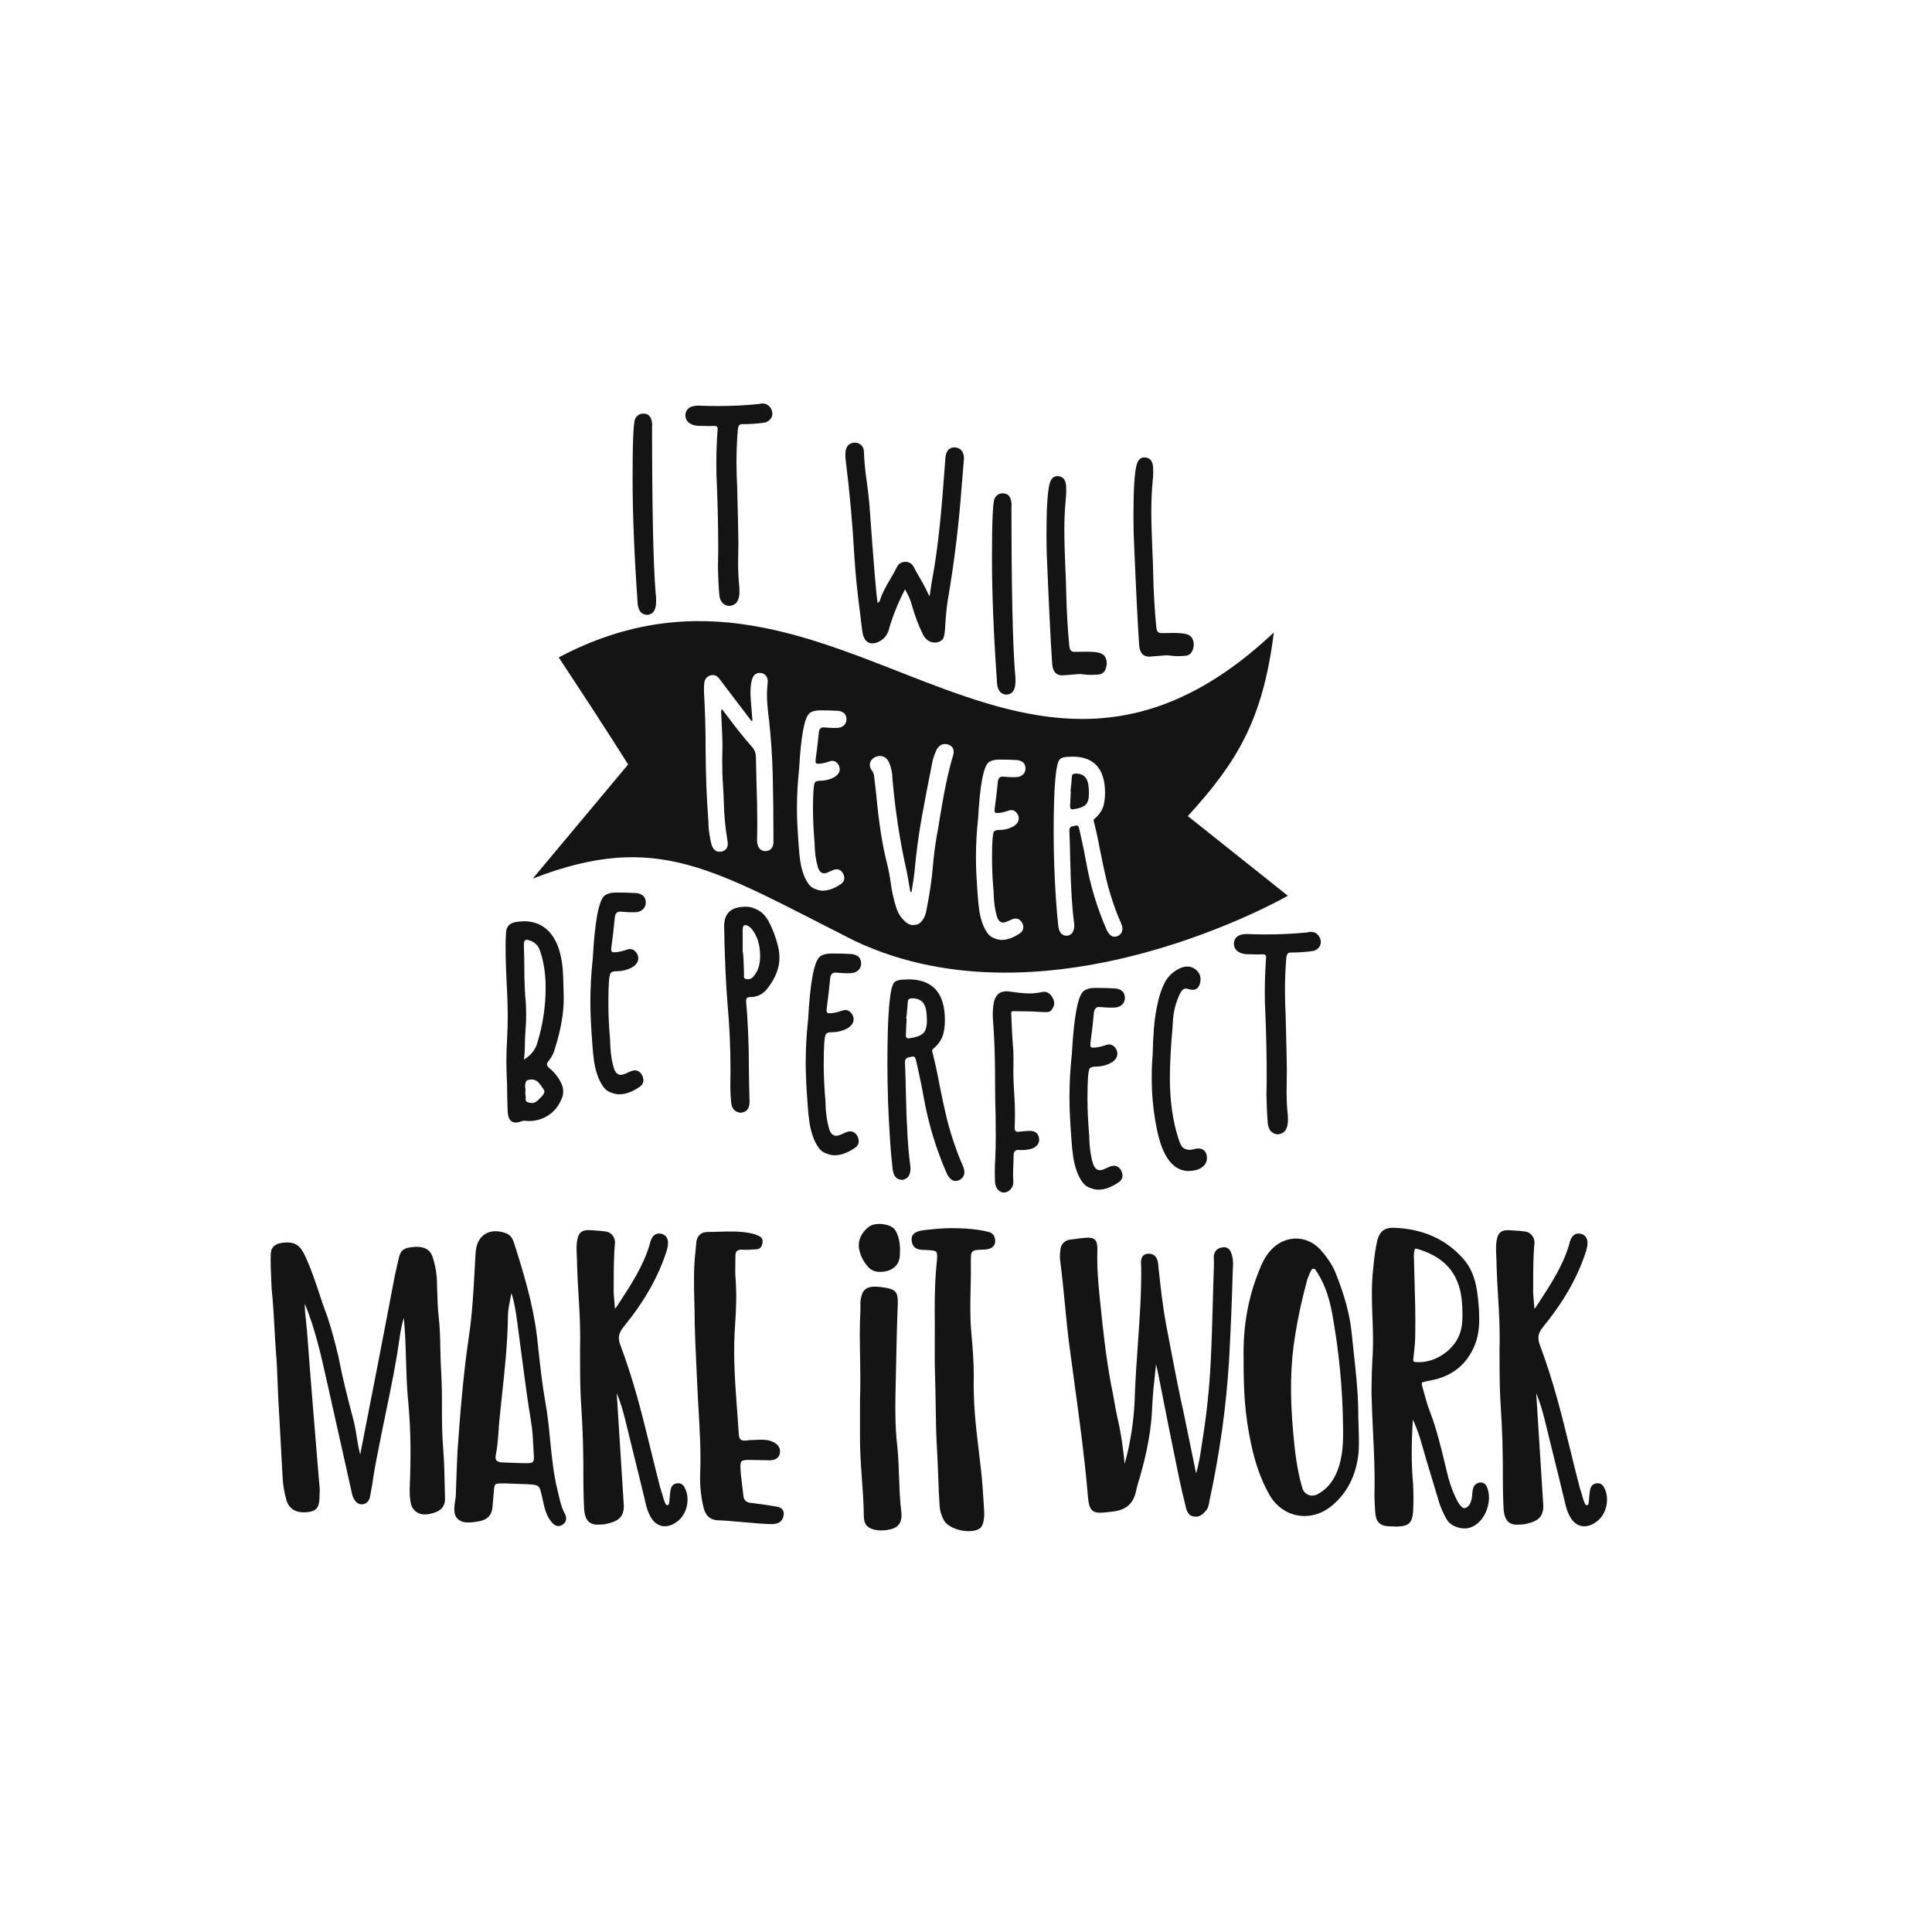
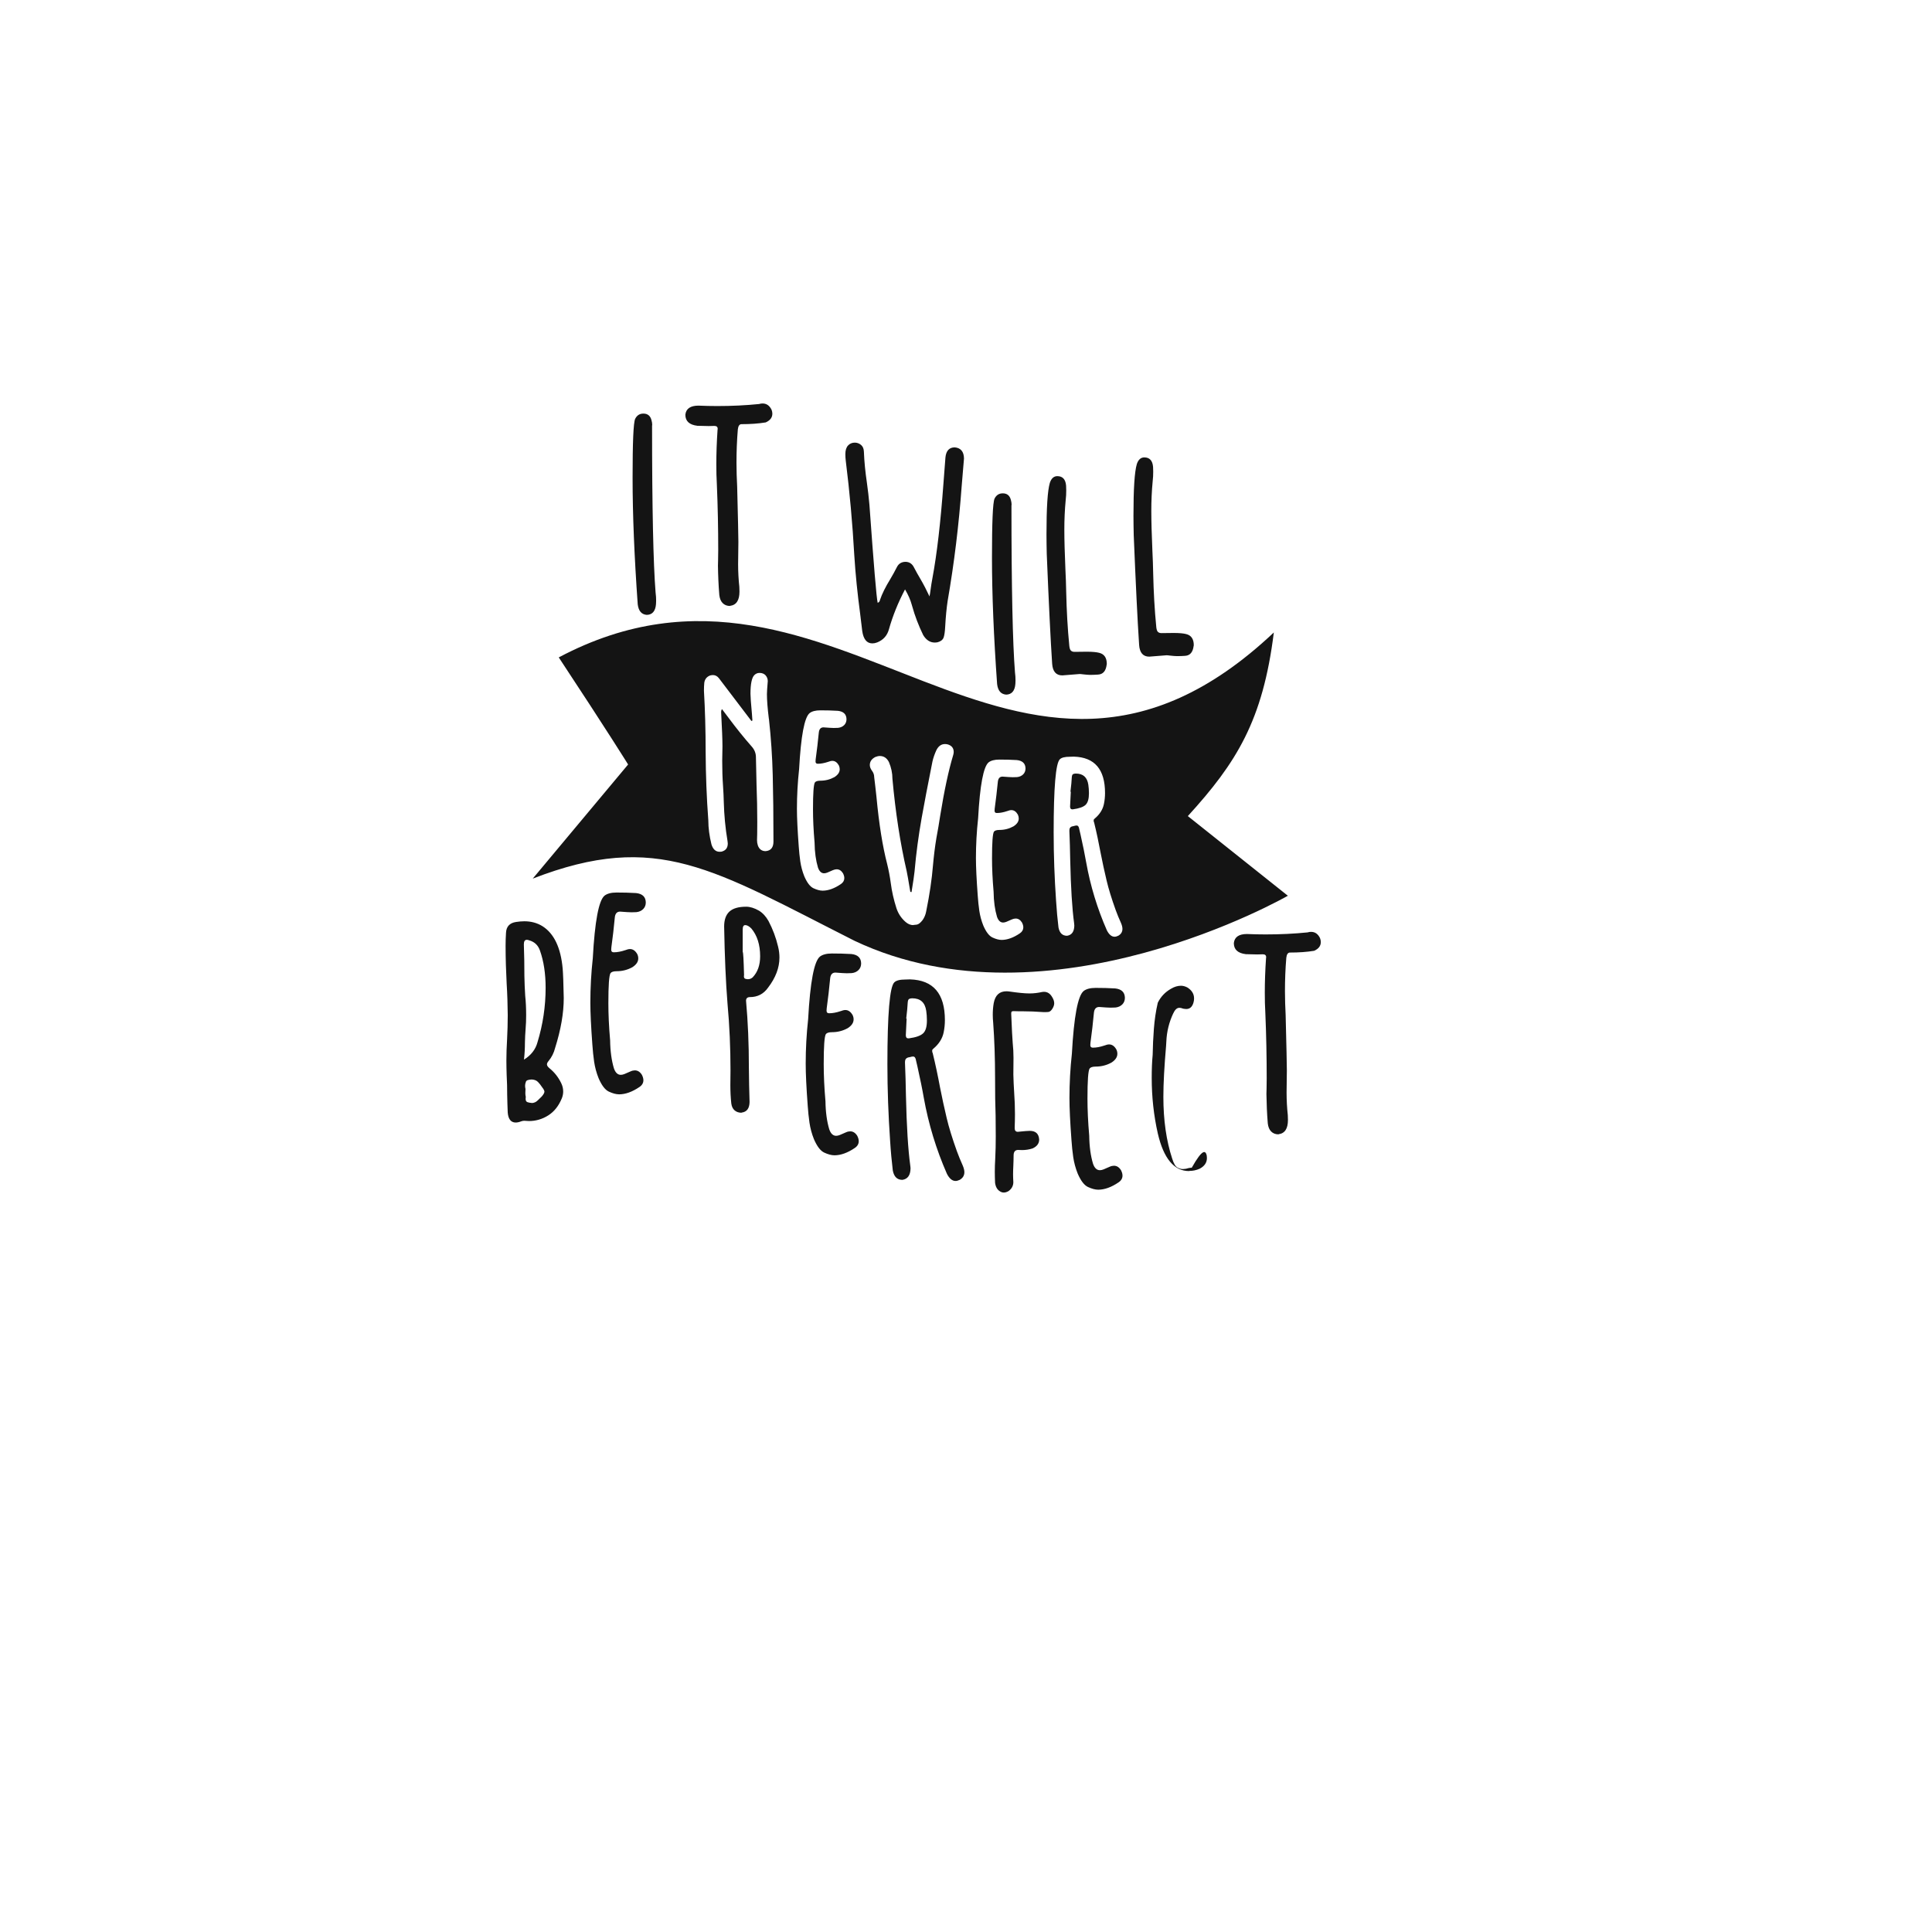
<svg xmlns="http://www.w3.org/2000/svg" version="1.1" id="Calque_1" x="0px" y="0px" viewBox="0 0 1080 1080" style="enable-background:new 0 0 1080 1080;" xml:space="preserve">
  <style type="text/css">
	.st0{fill:#141414;}
</style>
-   <path class="st0" d="M248.6,830.74c0.05,2.69,0.1,5.17,0.17,7.21c0,6.1-5.09,7.46-7.54,8.11c-0.75,0.19-2.12,0.53-3.7,0.53  c-2.28,0-5-0.72-6.89-3.67c-1.98-3.22-1.69-10.07-1.43-16.1l0.05-1.08c0.5-18.37,0.16-29.56-1.4-46.04  c-0.51-6.58-0.72-13.35-0.91-19.88c-0.24-8.12-0.47-15.82-1.24-23.2c-1.09,3.89-1.68,7-2.28,10.79c-1.8,13.48-4.61,27.1-7.34,40.26  c-0.85,4.11-1.7,8.22-2.53,12.34c-0.5,2.57-0.99,5-1.46,7.34c-1.31,6.52-2.43,12.15-3.46,18.65c-0.18,2.02-0.95,6.1-1.51,9.08  c-0.14,0.76-0.27,1.44-0.37,1.98c-0.65,2.31-2.04,3.58-4.16,3.88l-0.18,0.01c-2.68,0-3.94-1.83-4.66-3.24  c-0.59-0.93-0.85-2.05-1.09-3.21c-2.1-9.22-4.15-18.47-6.2-27.72c-2.06-9.28-4.11-18.57-6.23-27.85c-0.59-2.57-1.17-5.15-1.74-7.73  c-3.13-13.98-6.36-28.43-12.12-42.45c-0.03,3.59,0.35,6.96,0.72,10.23c0.17,1.52,0.34,3.05,0.48,4.59  c1.95,26.27,4.15,52.85,6.28,78.56l0.53,6.38c0.26,2.3,0.47,4.58,0.24,6.75c0,6.04-0.59,8.99-5.78,9.9  c-6.64,1.07-11.16-1.26-12.74-6.54c-1.26-4.78-1.94-8.16-2.17-13.46c-0.53-10.25-1.06-19.71-1.59-29.18l-0.52-9.28  c-0.3-4.6-0.47-9.22-0.64-13.69c-0.23-5.97-0.46-12.14-1-18.17c-0.36-4.95-0.58-9.1-0.8-13.11c-0.35-6.52-0.68-12.68-1.55-21.37  c-0.05-1.19-0.1-2.38-0.16-3.62c-0.24-5.4-0.51-11.52-0.32-15.58c0-3.68,2.06-5.79,6.29-6.4c7.75-1.07,10.48,1.82,13.35,8.27  c2.94,6.44,5.16,13.12,7.31,19.59c1.46,4.4,2.97,8.94,4.68,13.31c2.47,7.39,4.41,15.04,6.15,22.22c2.37,12.32,4.99,22.54,8.44,35.63  c0.84,3.16,1.36,6.44,1.87,9.61c0.51,3.22,1.04,6.52,1.91,9.71c6.4-32.69,12.99-66.35,19.24-99.46c0.36-1.58,0.72-3.16,1.07-4.75  c0.35-1.58,0.7-3.16,1.05-4.69c1.04-5.18,2.65-6.58,8.19-7.11c3.89-0.34,9.25-0.1,11,5.86c1.59,4.76,2.4,10.03,2.4,15.62  c0.06,1.42,0.1,2.89,0.15,4.37c0.13,4.29,0.26,8.74,0.78,13.07c0.69,6.1,0.82,12.35,0.94,18.41c0.09,4.3,0.18,8.74,0.47,13.1  c0.43,7.44,0.42,13.52,0.41,19.4c-0.01,7.11-0.01,14.47,0.76,24.22C248.32,816.93,248.47,824.27,248.6,830.74z M315.69,846.04  c1.39,2.43,0.92,4.98-1.15,6.2c-0.89,0.61-1.7,0.85-2.43,0.85c-1.93,0-3.3-1.66-4.08-2.6l-0.13-0.16  c-2.64-3.45-3.48-7.31-4.31-11.05c-0.21-0.94-0.41-1.89-0.65-2.84c-1.43-6.33-1.43-6.33-8.15-6.75c-2.13-0.12-4.22-0.18-6.32-0.23  c-2.09-0.06-4.25-0.12-6.39-0.24c-2.7,0-4.56,0.04-5.17,0.6c-0.59,0.54-0.76,2.25-0.95,4.99c-0.12,1.41-0.23,2.74-0.35,4.08  c-0.12,1.36-0.24,2.73-0.36,4.15c-0.33,3.01-2.06,6.73-8.42,7.53c-3.83,0.61-9.68,1.53-12.11-3.03c-1.24-2.48-0.72-5.89-0.26-8.89  c0.15-0.96,0.29-1.87,0.34-2.62l0.03-0.89c0.23-7.02,0.46-14.28,0.91-23.93c1.34-18.48,3-41.44,6.35-63.94  c1.88-12.4,2.56-25.09,3.23-37.37c0.17-3.06,0.33-6.13,0.52-9.2c0.25-4.98,2.05-8.72,5.21-10.78c3.13-2.05,7.41-2.21,12.05-0.45  c2.68,1.19,3.56,3.28,4.3,5.5c5.27,16.5,10.59,34.08,12.73,51.87c0.26,2.28,0.51,4.53,0.75,6.78c1.13,10.31,2.21,20.04,3.93,29.98  c1.34,7.21,2.06,14.57,2.75,21.68c0.89,9.08,1.81,18.47,4.03,27.5c0.25,1,0.48,2,0.71,2.99  C313.14,839.42,313.94,842.88,315.69,846.04z M298.46,814.39c-0.14-1.91-0.23-3.83-0.33-5.76c-0.23-4.65-0.47-9.45-1.29-14.04  c-2.09-12.67-3.76-25.57-5.39-38.04c-0.77-5.93-1.54-11.88-2.37-17.85c-0.62-4.93-1.48-10.62-3.2-15.86  c-0.21,1.24-0.46,2.51-0.71,3.75c-0.63,3.15-1.23,6.13-1.23,9.12c-0.17,14.85-1.76,29.65-3.29,43.97  c-0.56,5.23-1.14,10.64-1.64,15.98c-0.09,1.13-0.17,2.26-0.25,3.4c-0.35,5-0.68,9.73-1.65,14.57c-0.17,1.23-0.06,2.13,0.36,2.69  c0.44,0.59,1.34,0.96,2.75,1.15l0.56,0.02c4.94,0.22,9.6,0.44,14.28,0.44c1.42,0,2.35-0.25,2.82-0.76  C298.37,816.66,298.55,815.76,298.46,814.39z M378.72,829.18c-1.95,0.05-3.43,1.39-3.75,3.34c-0.35,1.39-0.45,2.73-0.56,4.14  c-0.05,0.61-0.1,1.24-0.17,1.85c-0.04,0.28-0.07,0.57-0.1,0.86c-0.16,1.75-0.34,1.93-1.08,2.01c-0.64,0.07-0.89-0.16-1.49-1.83  c-0.14-0.38-0.27-0.75-0.43-1.08c-0.34-1.28-1.89-6.37-2.08-6.91c-1.9-7.28-3.63-14.35-5.3-21.19c-4.79-19.54-9.31-37.99-16.8-58.03  c-1.71-4.28-1.28-7.07,1.68-10.65c11.6-14.23,19.42-28.03,23.93-42.2c0.6-1.93,2.41-7.82-2.22-9.6c-1.49-0.52-2.82-0.48-3.94,0.12  c-2.13,1.15-2.82,3.88-3.38,6.14c-3.52,11.65-10.31,22.05-16.88,32.11l-1.05,1.61c-0.36,0.6-0.89,1.28-1.34,1.74  c-0.08-1.31-0.2-2.65-0.32-4c-0.26-2.83-0.52-5.75-0.37-8.56c0-8,0-17.06,0.7-24.03c0.3-3.04-1.85-5.99-4.89-6.59  c-2.85-0.38-4.23-0.46-6.52-0.59l-1.98-0.12c-6.11-0.56-7.49,2.18-8,7.81c-0.14,2.7-0.03,4.93,0.08,7.29  c0.08,1.57,0.15,3.19,0.15,5.01c0.17,5.89,0.5,11.29,0.82,16.51c0.58,9.44,1.12,18.35,0.82,30.14c0,9.11,0,20.45,0.47,28  c1.21,19.81,1.41,26.51,1.41,47.78c0,3.02,0.23,11.01,0.48,14.23c0.73,6.08,3.45,8.31,9.28,7.72c2.56,0,4.81-0.75,7.03-1.49  c4.21-1.58,6.05-4.6,5.77-9.52l-3.94-62.46c2.16,5.14,3.55,10.15,4.65,14.52c1.61,6.64,3.26,13.33,4.92,20.04  c2.18,8.8,4.43,17.9,6.56,26.83c0.51,2.56,1.27,4.75,2.46,7.13c1.97,3.94,4.61,5.28,6.48,5.72c0.6,0.14,1.21,0.2,1.84,0.2  c2.19,0,4.48-0.83,6.46-2.35c5.72-3.64,7.99-12.86,4.71-19.03C382.05,829.94,380.49,828.94,378.72,829.18z M433.69,842.1  c-4.4-0.7-8.94-1.41-13.25-1.89c-3.16-0.21-4.53-1.34-4.88-3.97c-0.19-2.09-0.46-4.2-0.72-6.24c-0.38-3.02-0.78-6.14-0.92-9.19  c-0.1-2.13,0.09-3.33,0.62-3.88c0.55-0.58,1.84-0.84,4.17-0.84c1.86,0,3.75,0.06,5.59,0.12c1.86,0.06,3.77,0.12,5.67,0.12  c3.45,0,5.46-1.3,5.98-3.89c0.53-2.94-1-5.28-4.28-6.59c-2.37-1.05-4.68-1.04-7.23-1.04c-0.89,0.09-1.82,0.11-2.8,0.13  c-1.48,0.03-3.02,0.06-4.51,0.34c-1.59,0.09-2.59-0.1-3.16-0.61c-0.58-0.51-0.9-1.52-0.99-3.09c-0.28-4.42-0.6-8.84-0.93-13.26  c-1.05-14.07-2.13-28.63-1.41-42.89c0.1-1.86,0.21-3.59,0.31-5.23c0.56-9.17,0.96-15.79,0.15-26.9c-0.15-1.34-0.09-4.44-0.04-7.17  c0.03-1.41,0.05-2.79,0.05-3.95c0-2.67,0.95-3.62,3.51-3.62c2.82,0.24,5.38,0.02,8.11-0.21l0.22-0.02c1.54,0,2.77-1.12,3.15-2.85  c0.64-2.03-0.14-3.88-1.86-4.56c-1.52-0.76-3.07-1.27-4.54-1.52c-5.99-1.23-11.91-1.05-17.64-0.86c-2.07,0.07-4.21,0.13-6.32,0.13  c-3.64,0-5.87,1.84-6.46,5.37c-0.12,0.93-0.18,1.81-0.23,2.65c-0.06,0.87-0.12,1.68-0.23,2.51c-1.17,9.54-0.92,19.18-0.68,28.52  c0.1,3.86,0.2,7.85,0.2,11.79c0.16,7.63,0.52,15.29,0.88,22.7c0.18,3.85,0.37,7.7,0.53,11.59c0.2,4.72,0.48,9.54,0.75,14.2  c0.69,11.84,1.4,24.08,0.89,36.13c-0.23,6.02,0.43,12.48,1.91,18.65c1.09,4.65,4.05,7.11,8.55,7.11c2.18,0,7.62,0.47,13.37,0.98  c6.37,0.56,12.95,1.13,15.95,1.13c4.36,0,6.56-1.72,6.93-5.4C438.24,845.13,437.87,842.62,433.69,842.1z M492.07,711.01  c2.05,0,4.07-0.48,5.58-1.11c3.75-1.87,5.42-4.69,5.41-9.07c0.49-8.34-2-12.43-3.15-13.86c-2.47-2.74-10.22-3.94-13.94-1.36  c-4.86,3.51-6.93,8.82-5.44,13.79c0.71,3.07,2.34,6.1,4.73,8.76C486.94,710.27,489.52,711.01,492.07,711.01z M502.58,825.69  c-0.19-5.48-0.38-11.15-0.94-16.7c-1.49-12.5-1.19-25.35-0.89-37.79c0.07-3.15,0.15-6.29,0.2-9.42c0.21-10.32,0.46-22.01,0.94-33.58  c0-5.8-1.19-7.28-6.72-8.33c-7.73-1.33-12.45-0.93-13.69,4.97c-0.25,1-0.51,2.03-0.51,3.36l0,4.38c-0.5,8.68-0.34,17.57-0.18,26.16  c0.14,7.73,0.28,15.73-0.05,23.65v19.22c-0.13,8.39,0.47,16.74,1.06,24.83c0.47,6.46,0.95,13.14,1.05,19.77c0,2.23,0,5.3,2.15,7.14  c2.02,1.55,4.84,2.17,7.67,2.17c2.27,0,4.56-0.4,6.45-1.03l0.02-0.01c5.66-2,4.9-7.71,4.62-9.84  C503.02,838.34,502.8,831.91,502.58,825.69z M552.79,688.7c-3.23-0.92-8.84-1.67-12.72-1.92c-8.16-0.45-13.31-0.29-22.01,0.71  c-4.62,0.4-8.84,1.39-8.46,5.89c0.51,5.14,4.5,5.26,7.14,5.34c0.45,0.01,0.9,0.03,1.39,0.06c2.68,0.09,4.6,0.31,5.25,1.04  c0.65,0.74,0.59,2.65,0.3,5.49c-0.82,7.76-1.18,16.05-1.18,26.91c0.1,5.09,0.07,10.26,0.04,15.73c-0.04,7.2-0.08,14.64,0.19,22.06  c0.17,5.68,0.25,10.9,0.32,15.94c0.13,8.79,0.25,17.09,0.85,26.08c0.29,5.9,0.46,10.51,0.61,14.57c0.21,5.82,0.38,10.42,0.8,15.98  c0.22,2.45,1.04,4.92,2.54,7.62c1.84,2.92,6.22,4.67,9.7,5.35c1.38,0.27,2.72,0.4,3.97,0.4c2.57,0,4.78-0.55,6.23-1.6  c2.22-1.48,2.46-6.51,2.46-8.69c-0.1-1.5-0.2-3.11-0.3-4.8c-0.39-6.34-0.84-13.54-1.58-19.66c-0.38-3.34-0.76-6.54-1.13-9.67  c-1.74-14.56-3.23-27.12-2.85-42.5c0-8.49-0.75-17.01-1.41-24.52c-0.73-8.14-0.54-16.45-0.36-24.49c0.11-4.86,0.22-9.88,0.13-14.81  c0-5.97,0-6.46,6.67-6.66c6.27,0,6.94-3.21,6.94-4.6C556.32,690.34,554.38,689.1,552.79,688.7z M683.17,697.34  c-2.68,0.33-4.38,2.13-4.66,4.92l-0.01,0.1l0,0.1c0.18,3.68,0.09,5.96-0.07,10.11c-0.05,1.31-0.11,2.8-0.16,4.57  c-0.14,4.44-0.26,8.74-0.37,12.95c-0.28,10.07-0.54,19.59-1.03,29.49c-0.7,15.59-2.35,31.4-4.91,47.02l-0.08,0.53  c-0.8,5.42-1.63,11-3.21,16.41c-0.09-0.29-0.17-0.57-0.23-0.82c-1.17-5.75-2.35-11.44-3.52-17.13c-1.17-5.69-2.35-11.38-3.52-17.15  l-1.4-6.32c-2.83-13.69-5.44-27.47-7.97-40.8c-2.1-10.99-3.29-22.16-4.44-32.94l-0.01-0.18c-0.17-2.05-0.4-4.85-2.25-6.37  c-1-0.82-2.31-1.15-3.92-0.97c-3.91,0.56-3.67,4.21-3.53,6.39c0.03,0.44,0.06,0.86,0.06,1.26c0.14,14.45-0.89,29.09-1.89,43.25  c-0.62,8.78-1.26,17.86-1.62,26.85c-0.24,9.99-1.23,19.2-3.03,28.18c-0.7,3.83-1.67,7.73-2.7,11.57  c-0.84-8.39-1.99-17.25-4.12-26.17c-0.7-3.02-1.23-6.1-1.74-9.08c-0.52-3.02-1.06-6.14-1.76-9.16c-3.06-16.96-4.22-28.15-6.32-48.46  c-0.97-9.69-1.4-15.29-1.4-22.83l0.02-0.67c0.12-5.05,0.18-7.58-1.41-9.04c-1.62-1.48-4.12-1.19-9.6-0.55l-0.77,0.12  c-1.09,0.19-2.03,0.35-2.92,0.35l-0.19,0.01c-3.72,0.53-5.78,2.96-5.82,6.84c-0.24,1.73-0.23,3.71,0.01,5.43  c1.05,7.84,1.83,15.87,2.58,23.65c0.75,7.8,1.53,15.86,2.58,23.74c0.97,7.5,1.99,14.98,3.02,22.45c2.64,19.31,5.37,39.28,7.07,59.13  c0.47,5.68,0.81,8.72,2.8,10.34c2.02,1.64,5.04,1.27,11.05,0.54l0.52-0.06c6.71-0.81,10.64-3.94,12.39-9.93  c0.42-1.88,1.35-5.68,2.09-7.89c4.5-15.1,6.9-28.56,7.33-41.14c0.31-6.78,0.92-12.36,1.58-18.26c0.18-1.65,0.37-3.34,0.55-5.07  c0.38,1.55,0.74,3.2,0.99,4.31l1.85,9.3c2.92,14.84,5.94,30.19,9.09,45.35c1.48,7.42,3.21,14.75,4.71,20.94  c0.39,1.58,1.21,4.87,4.56,5.2c0.36,0.07,0.7,0.1,1.03,0.1c2.76,0,4.59-2.13,5.86-3.62c1.11-1.39,1.4-3.18,1.64-4.63l0.02-0.14  c5.82-26.92,9.44-52.69,11.05-78.8c0.94-17.06,1.65-34.35,2.11-51.37c0.2-2.18,0.33-5.41-0.76-8.44  C687.63,698.08,685.65,696.78,683.17,697.34z M759.44,796.72c0.16,4.92,0.34,10.01,0.04,15.08c-1.31,13.14-6.61,23.38-15.75,30.52  c-4.34,3.38-9.36,5.14-14.44,5.15c-1.35,0-2.71-0.13-4.06-0.38c-6.35-1.19-11.8-5.09-15.34-10.99c-5.44-9.42-9.15-20.44-11.66-34.7  c-3.07-16.53-3.07-31.14-3.07-45.27c0-16.27,2.79-31.17,8.54-45.53c1.58-4.07,3.5-8.33,6.83-11.91c3.84-4.09,8.8-6.34,13.95-6.34  c5.03,0,9.84,2.17,13.53,6.1c2.82,3.2,6.79,8.1,8.96,14.06c4.76,12.05,7.47,22.15,8.52,31.74c0.39,4,0.83,7.97,1.26,11.93  c1.14,10.34,2.33,21.04,2.5,31.83C759.24,790.89,759.34,793.86,759.44,796.72z M722.88,800.58c0.89,10.05,2.03,20.73,5.11,31.18  c0.55,1.84,1.76,3.22,3.39,3.88c1.65,0.67,3.57,0.51,5.27-0.43c4.7-2.56,8.12-6.43,10.46-11.81c3.76-8.69,3.86-18.05,3.64-26.89  c-0.23-20.5-2.27-41.5-6.08-62.44c-1.95-10.3-4.85-17.82-9.4-24.35c-0.27-0.4-0.66-0.48-0.88-0.49c-0.45-0.03-0.89,0.17-1.21,0.52  c-0.91,1.49-1.53,3.15-2.12,4.76l-0.29,0.79c-3,11.03-5.22,21.19-6.74,30.94C721.35,762.17,720.98,779.43,722.88,800.58z   M830.86,830.56c2.19,4.1,1.97,10.09-0.54,15.3c-2.22,4.61-5.86,7.69-9.99,8.45c-0.48,0.07-0.98,0.1-1.51,0.1  c-3.49,0-7.74-1.52-9.68-4.42c-2.08-3.23-4.08-7.8-5.1-11.65l-2.16-7.14c-2.86-9.44-5.34-17.6-8.16-27.56  c-1.37-4.1-2.85-7.87-3.91-10.06c-0.9,14.17-0.86,25.15,0.14,36.33l0,0.05c0.24,4.95,0.24,9.96,0,14.9  c-0.54,7.01-2.78,8.27-9.24,8.52c-0.01,0-0.01,0-0.02,0c-0.91,0-1.82-0.06-2.69-0.12c-0.85-0.06-1.7-0.11-2.49-0.11  c-3.6-0.27-5.85-2.24-6.45-5.53c-0.51-2.52-0.72-10.13-0.72-12.2c0.29-12.28-0.23-23.11-0.79-34.58c-0.33-6.88-0.68-14-0.86-21.69  c0-7.85,0.24-15.61,0.71-23.1c0.29-6.52,0.05-13.15-0.19-19.56c-0.33-8.95-0.67-18.21,0.43-27.43c0.53-6.15,1.31-11.43,2.37-16.09  c1.38-4.69,4-6.65,8.79-6.65c16.93,0.5,30.43,6.74,40.19,18.54c6.33,8.03,7.07,17.95,7.79,27.55l0.01,0.17  c0.24,6.2,0.26,12.72-2.2,18.88c-4.4,11.24-12.86,18.06-25.15,20.28c-2.35,0.44-4.28,0.79-4.57,1.25c-0.31,0.51,0.36,2.77,0.9,4.59  c0.29,1,0.57,2,0.85,3c0.81,2.91,1.65,5.91,2.85,8.84c3.59,9.45,6,19.42,8.32,29.07c0.6,2.5,1.2,4.99,1.83,7.48  c1.25,4.5,2.68,8.34,4.36,11.7c1.25,2.82,3.41,5.63,4.69,5.4c1.73-0.31,2.97-1.66,3.67-4.01c0.47-1.29,0.56-2.51,0.64-3.69  c0.08-1.09,0.16-2.21,0.52-3.32c0.37-1.69,1.79-3,3.54-3.27C828.65,828.51,830.11,829.2,830.86,830.56z M791.14,745.35  c0,4.39-0.34,7.44-0.72,10.98l-0.26,2.37c-0.11,0.86-0.25,1.92,0.08,2.32c0.16,0.2,0.56,0.33,1.11,0.37  c9.52,0.89,20.05-5.38,24.04-14.25c2.45-5.33,2.23-10.97,2-16.94c-0.68-16.66-8.3-26.72-23.96-31.71c-1.1-0.37-1.71-0.46-2.04-0.46  c-0.23,0-0.33,0.04-0.37,0.07c-0.13,0.09-0.44,0.51-0.57,2.51l-0.02,0.13c-0.13,0.8-0.09,1.52-0.04,2.29  c0.03,0.42,0.05,0.83,0.05,1.24c0.08,4.35,0.2,8.59,0.33,12.87C791.03,725.87,791.3,734.9,791.14,745.35z M896.83,831.81  c-0.78-1.88-2.34-2.87-4.11-2.63c-1.95,0.05-3.42,1.39-3.75,3.34c-0.35,1.39-0.45,2.72-0.56,4.14c-0.05,0.62-0.1,1.25-0.17,1.86  c-0.04,0.28-0.07,0.57-0.09,0.86c-0.16,1.75-0.34,1.93-1.08,2.01c-0.63,0.06-0.89-0.16-1.49-1.83c-0.14-0.38-0.27-0.75-0.43-1.08  c-0.34-1.28-1.89-6.37-2.08-6.91c-1.9-7.28-3.63-14.35-5.3-21.19c-4.79-19.54-9.31-37.99-16.8-58.03  c-1.71-4.28-1.28-7.07,1.68-10.65c11.6-14.23,19.42-28.04,23.93-42.2c0.59-1.93,2.41-7.82-2.23-9.6c-1.49-0.53-2.82-0.49-3.94,0.12  c-2.13,1.15-2.82,3.88-3.38,6.14c-3.52,11.65-10.31,22.06-16.89,32.12l-1.05,1.61c-0.36,0.6-0.89,1.28-1.34,1.74  c-0.08-1.31-0.2-2.65-0.32-4c-0.26-2.83-0.52-5.75-0.37-8.56c0-8,0-17.06,0.7-24.03c0.3-3.04-1.85-5.99-4.89-6.59  c-2.85-0.38-4.23-0.46-6.52-0.59l-1.98-0.12c-6.14-0.56-7.49,2.18-8,7.81c-0.14,2.7-0.03,4.93,0.08,7.29  c0.08,1.57,0.15,3.19,0.15,5.01c0.17,5.89,0.5,11.29,0.82,16.51c0.58,9.44,1.12,18.36,0.82,30.14c0,9.11,0,20.45,0.47,28  c1.21,19.81,1.41,26.51,1.41,47.78c0,3.02,0.23,11.01,0.48,14.23c0.73,6.07,3.45,8.31,9.28,7.72c2.56,0,4.81-0.75,7.03-1.49  c4.21-1.58,6.05-4.6,5.78-9.52l-3.94-62.46c2.16,5.14,3.55,10.15,4.65,14.52c1.61,6.64,3.26,13.33,4.93,20.04  c2.18,8.8,4.43,17.9,6.56,26.83c0.51,2.56,1.27,4.76,2.46,7.13c1.97,3.94,4.61,5.28,6.48,5.72c0.6,0.14,1.21,0.2,1.84,0.2  c2.18,0,4.48-0.83,6.46-2.35C897.84,847.2,900.11,837.97,896.83,831.81z" />
-   <path class="st0" d="M310.3,585.84c3.25-10.28,4.84-19.58,4.84-27.9c-0.15-8.39-0.38-13.84-0.6-16.48  c-1.06-11.72-4.84-19.66-11.34-23.74c-2.95-1.81-6.28-2.72-10.13-2.72c-1.44,0-2.95,0.15-4.54,0.38c-3.63,0.53-5.52,2.57-5.67,6.12  c-0.15,2.34-0.23,4.76-0.23,7.11c0,7.11,0.23,14.22,0.6,21.32c0.38,5.82,0.53,11.72,0.6,17.54c0,4.61-0.15,9.15-0.38,13.76  c-0.23,3.86-0.38,7.79-0.38,11.72c0,2.65,0.08,5.22,0.15,7.86c0.23,3.78,0.3,7.56,0.3,11.34c0.08,3.25,0.15,6.5,0.3,9.76  c0.3,3.71,1.81,5.59,4.46,5.59c0.91,0,1.97-0.23,3.1-0.68c0.6-0.23,1.21-0.3,1.74-0.3l2.57,0.15c3.86,0,7.49-1.06,10.81-3.17  c3.33-2.12,5.82-5.29,7.56-9.53c0.53-1.29,0.76-2.57,0.76-3.86c0-1.59-0.38-3.18-1.13-4.69c-1.59-3.25-3.71-5.97-6.5-8.24  c-0.98-0.83-1.44-1.51-1.44-2.19c0-0.53,0.3-1.21,0.91-1.89C308.41,590.98,309.62,588.56,310.3,585.84z M302.81,612.98l-2.19,2.12  c-0.98,0.98-2.12,1.51-3.55,1.51l0.08-0.08c-0.68,0-1.44-0.15-2.19-0.38c-0.76-0.23-1.13-0.83-1.13-1.89l0.08-0.98  c0-0.38-0.08-0.68-0.15-0.91c-0.08-0.53-0.08-1.06-0.08-1.59l0.08-2.04c-0.15-0.61-0.23-1.21-0.23-1.82c0-0.68,0.15-1.36,0.45-2.19  c0.23-0.83,1.36-1.21,3.25-1.29c1.44,0.08,2.57,0.45,3.48,1.36c0.83,0.83,1.59,1.82,2.27,2.87c0.91,1.13,1.36,2.04,1.36,2.57  C304.32,610.94,303.79,611.85,302.81,612.98z M300.47,582.59c-1.06,4.01-3.55,7.26-7.56,9.75c0.38-3.33,0.53-6.5,0.53-9.6  c0.08-2.5,0.15-5.07,0.38-7.64c0.23-2.5,0.3-5.07,0.3-7.71c0-3.63-0.15-7.26-0.53-10.81c-0.23-3.63-0.38-7.26-0.45-10.96  c0-5.9-0.08-11.8-0.3-17.69c0-1.74,0.53-2.57,1.66-2.57c0.38,0,0.76,0.08,1.13,0.23c3.1,0.83,5.14,2.72,6.2,5.75  c2.12,5.97,3.18,12.93,3.18,20.87C305,562.55,303.49,572.68,300.47,582.59z M341.75,529.61l-0.08,1.29c0,0.98,0.45,1.44,1.44,1.44  c1.89,0,4.01-0.38,6.5-1.21c0.98-0.38,1.81-0.6,2.57-0.6c1.66,0,3.02,0.98,4.08,2.87c0.38,0.83,0.53,1.59,0.53,2.34  c0,1.89-1.06,3.48-3.25,4.91c-2.72,1.51-5.67,2.27-8.85,2.27c-1.74,0-2.87,0.38-3.4,1.06c-0.83,1.29-1.21,6.88-1.21,16.79  c0,6.12,0.3,13,0.98,20.79c0.08,6.12,0.83,11.34,2.12,15.65c0.83,2.42,2.12,3.63,3.86,3.63c0.6,0,1.29-0.15,2.04-0.45l3.48-1.51  c0.83-0.38,1.66-0.53,2.34-0.53c1.59,0,2.87,0.83,3.93,2.5c0.53,1.06,0.83,2.04,0.83,3.02c0,1.44-0.68,2.72-2.12,3.71  c-4.07,2.79-7.91,4.15-11.45,4.16c-1.73-0.01-3.61-0.53-5.72-1.51c-2.12-0.98-4.01-3.48-5.75-7.49c-1.21-3.02-2.04-6.12-2.5-9.22  c-0.45-3.1-0.76-6.28-0.98-9.45c-0.76-10.13-1.13-18-1.13-23.59c0-8.24,0.45-16.56,1.36-24.8c1.13-20.72,3.33-32.36,6.58-35.01  c1.44-1.13,3.71-1.74,6.65-1.74c3.78,0,7.41,0.08,10.96,0.3c3.55,0.38,5.37,2.12,5.44,5.22c0,1.44-0.45,2.72-1.44,3.71  c-0.98,0.98-2.27,1.59-3.86,1.74l-2.72,0.08c-1.21,0-3.33-0.15-6.35-0.38c-1.74,0-2.72,1.06-2.95,3.25  C343.19,518.42,342.51,524.01,341.75,529.61z M346.06,611.73c0.02,0,0.03,0,0.05,0c0.01,0,0.02,0,0.03,0H346.06z M429.61,514.87  c-1.44-2.57-3.25-4.54-5.37-5.82c-2.5-1.44-4.91-2.19-7.11-2.19c-4.31,0-7.41,0.91-9.38,2.72c-1.97,1.81-2.95,4.61-2.95,8.32  c0.3,16.71,0.91,31.08,1.89,43.25c1.13,12.33,1.66,24.73,1.66,37.13l-0.08,8.32c0,3.4,0.15,6.88,0.53,10.28  c0.23,1.74,0.91,3.03,1.89,3.86c0.98,0.83,2.27,1.29,3.78,1.29l0.08-0.08c2.95-0.38,4.39-2.34,4.46-5.9  c-0.23-6.28-0.3-12.63-0.38-18.9c0-13.53-0.53-26.09-1.59-37.73c0-1.36,0.76-2.04,2.19-2.04c4.23,0,7.64-1.74,10.13-5.29  c4.23-5.52,6.35-11.12,6.35-16.79c0-1.97-0.23-4.01-0.76-6.13C433.77,524.1,431.96,519.34,429.61,514.87z M420.77,546.33  c-0.76,0.68-1.66,1.06-2.65,1.06c-0.38,0-0.91-0.08-1.44-0.23c-0.53-0.15-0.83-0.61-0.83-1.44l0.08-0.68  c-0.23-8.47-0.45-12.78-0.76-12.93v-12.4c0-1.74,0.45-2.57,1.44-2.57c0.98,0,2.12,0.6,3.4,1.89c3.25,3.86,4.91,9.07,4.91,15.5  C424.93,539.45,423.56,543.38,420.77,546.33z M466.44,645.81c0.02,0,0.03,0,0.05,0c0.01,0,0.02,0,0.03,0H466.44z M462.13,563.69  l-0.08,1.29c0,0.98,0.45,1.44,1.44,1.44c1.89,0,4.01-0.38,6.5-1.21c0.98-0.38,1.81-0.6,2.57-0.6c1.66,0,3.02,0.98,4.08,2.87  c0.38,0.83,0.53,1.59,0.53,2.34c0,1.89-1.06,3.48-3.25,4.91c-2.72,1.51-5.67,2.27-8.85,2.27c-1.74,0-2.87,0.38-3.4,1.06  c-0.83,1.29-1.21,6.88-1.21,16.79c0,6.12,0.3,13,0.98,20.79c0.08,6.12,0.83,11.34,2.12,15.65c0.83,2.42,2.12,3.63,3.86,3.63  c0.6,0,1.29-0.15,2.04-0.45l3.48-1.51c0.83-0.38,1.66-0.53,2.34-0.53c1.59,0,2.87,0.83,3.93,2.5c0.53,1.06,0.83,2.04,0.83,3.02  c0,1.44-0.68,2.72-2.12,3.71c-4.07,2.79-7.91,4.15-11.45,4.16c-1.73-0.01-3.61-0.53-5.72-1.51c-2.12-0.98-4.01-3.48-5.75-7.49  c-1.21-3.02-2.04-6.12-2.5-9.22c-0.45-3.1-0.76-6.28-0.98-9.45c-0.76-10.13-1.13-18-1.13-23.59c0-8.24,0.45-16.56,1.36-24.8  c1.13-20.72,3.33-32.36,6.58-35.01c1.44-1.13,3.71-1.74,6.65-1.74c3.78,0,7.41,0.08,10.96,0.3c3.55,0.38,5.37,2.12,5.44,5.22  c0,1.44-0.45,2.72-1.44,3.71c-0.98,0.98-2.27,1.59-3.86,1.74l-2.72,0.08c-1.21,0-3.33-0.15-6.35-0.38c-1.74,0-2.72,1.06-2.95,3.25  C463.56,552.5,462.88,558.1,462.13,563.69z M534.87,643.43c-2.57-7.18-4.46-13.31-5.67-18.45c-1.36-5.67-2.57-11.34-3.71-17.09  c-1.21-6.5-2.57-13-4.16-19.43c-0.15,0-0.23-0.38-0.23-1.21c0-0.38,0.23-0.68,0.6-0.98c3.18-2.65,5.14-5.75,5.82-9.22  c0.45-2.19,0.68-4.46,0.68-6.81c0-14.82-6.5-22.38-19.51-22.76l-2.57,0.08c-3.1,0-5.14,0.53-6.2,1.59  c-2.57,2.5-3.86,17.69-3.86,45.75c0,14.29,0.53,28.51,1.51,42.72c0.38,6.12,0.91,11.72,1.51,16.71c0.68,3.48,2.42,5.22,5.37,5.22  c2.95-0.45,4.46-2.57,4.54-6.35c0-0.53-0.08-1.06-0.15-1.66c-1.21-8.85-2.04-21.93-2.42-39.32c-0.08-6.28-0.3-12.33-0.53-18.22  c0-1.21,0.23-1.97,0.76-2.34c0.45-0.38,1.06-0.61,1.81-0.68c0.83-0.23,1.44-0.38,1.89-0.38c0.98,0,1.51,0.76,1.74,2.34l0.76,3.25  c1.51,6.8,2.72,12.63,3.55,17.47c2.65,14.74,6.96,28.89,12.93,42.5c1.36,2.65,2.95,4.01,4.84,4.01c0.68,0,1.44-0.23,2.27-0.6  c1.74-0.98,2.65-2.42,2.65-4.31c0-1.06-0.3-2.27-0.91-3.71C536.99,648.87,535.85,646.15,534.87,643.43z M516.04,577.64  c-1.44,1.36-4.08,2.27-7.94,2.8h-0.45c-0.83,0-1.29-0.6-1.29-1.74c0-0.68,0.15-3.78,0.45-9.3h-0.23c0.45-3.86,0.76-6.81,0.83-8.85  c0.08-1.13,0.3-1.81,0.76-2.12c0.45-0.23,1.06-0.38,1.74-0.38c4.61,0,7.18,2.34,7.86,7.03c0.23,1.59,0.38,3.33,0.38,5.29  C518.16,573.86,517.48,576.28,516.04,577.64z M588.25,557.52c0.68,1.13,1.06,2.19,1.06,3.33c0,0.98-0.38,2.04-1.06,3.1  c-0.68,1.06-1.44,1.66-2.19,1.74c-0.53,0.08-1.13,0.08-1.81,0.08h-1.06c-4.08-0.3-7.86-0.45-11.42-0.45c-1.74,0-3.4,0-5.07-0.08  c-0.6,0-0.98,0.08-1.13,0.23c-0.23,0.23-0.3,0.6-0.3,1.13c0.38,8.7,0.61,14.06,0.83,16.26c0.3,2.87,0.45,5.67,0.45,8.47l-0.08,9.3  c0.08,3.33,0.23,6.65,0.45,10.06c0.3,4.08,0.45,8.17,0.45,12.17c0,2.5-0.08,4.91-0.15,7.33v0.53c0,1.29,0.6,1.97,1.74,1.97  c3.55-0.38,5.75-0.53,6.65-0.53c3.33,0,5.07,1.59,5.29,4.84c0,2.19-1.21,3.86-3.71,4.99c-1.89,0.61-3.86,0.91-5.82,0.91l-2.19-0.08  c-1.74,0-2.57,1.06-2.57,3.1c0,1.89-0.08,3.78-0.15,5.67c-0.08,1.66-0.15,3.33-0.15,4.99c0,1.44,0.08,2.8,0.15,4.24  c0,2.04-0.91,3.71-2.65,4.99c-0.91,0.53-1.82,0.83-2.65,0.83c-0.76,0-1.51-0.23-2.19-0.68c-1.51-0.91-2.42-2.5-2.72-4.76  c-0.08-2.04-0.15-4.01-0.15-6.05c0-2.42,0.08-4.84,0.23-7.26c0.23-4.23,0.3-8.47,0.3-12.63l-0.08-11.57  c-0.23-5.75-0.3-12.7-0.3-20.79c0-11.57-0.38-22-1.06-31.23c-0.15-1.44-0.23-2.95-0.23-4.39c0-2.19,0.15-4.31,0.53-6.5  c0.83-4.46,3.18-6.65,7.18-6.65c0.53,0,1.13,0.08,1.74,0.15c4.69,0.68,8.39,1.06,11.12,1.06c2.34,0,4.76-0.3,7.11-0.83l0.91-0.08  C585.6,554.42,587.11,555.48,588.25,557.52z M609.57,582.92l-0.08,1.29c0,0.98,0.45,1.44,1.44,1.44c1.89,0,4.01-0.38,6.5-1.21  c0.98-0.38,1.82-0.6,2.57-0.6c1.66,0,3.02,0.98,4.08,2.87c0.38,0.83,0.53,1.59,0.53,2.34c0,1.89-1.06,3.48-3.25,4.91  c-2.72,1.51-5.67,2.27-8.85,2.27c-1.74,0-2.87,0.38-3.4,1.06c-0.83,1.29-1.21,6.88-1.21,16.79c0,6.12,0.3,13,0.98,20.79  c0.08,6.12,0.83,11.34,2.12,15.65c0.83,2.42,2.12,3.63,3.86,3.63c0.61,0,1.29-0.15,2.04-0.45l3.48-1.51  c0.83-0.38,1.66-0.53,2.34-0.53c1.59,0,2.87,0.83,3.93,2.5c0.53,1.06,0.83,2.04,0.83,3.02c0,1.44-0.68,2.72-2.12,3.71  c-4.07,2.79-7.91,4.15-11.45,4.16c-1.73-0.01-3.61-0.53-5.72-1.51c-2.12-0.98-4.01-3.48-5.75-7.49c-1.21-3.02-2.04-6.12-2.5-9.22  c-0.45-3.1-0.76-6.28-0.98-9.45c-0.76-10.13-1.13-18-1.13-23.59c0-8.24,0.45-16.56,1.36-24.8c1.13-20.72,3.33-32.36,6.58-35.01  c1.44-1.13,3.71-1.74,6.65-1.74c3.78,0,7.41,0.08,10.96,0.3c3.55,0.38,5.37,2.12,5.44,5.22c0,1.44-0.45,2.72-1.44,3.71  c-0.98,0.98-2.27,1.59-3.86,1.74l-2.72,0.08c-1.21,0-3.33-0.15-6.35-0.38c-1.74,0-2.72,1.06-2.95,3.25  C611.01,571.73,610.33,577.33,609.57,582.92z M613.88,665.04c0.02,0,0.03,0,0.05,0c0.01,0,0.02,0,0.03,0H613.88z M674.52,645.71  c0.08,0.53,0.15,1.13,0.15,1.66c0,2.57-1.36,4.54-4.08,5.97c-1.89,0.83-3.86,1.21-5.75,1.21l-0.15,0.08  c-8.39,0-14.22-7.03-17.47-21.02c-2.27-10.06-3.4-20.42-3.4-31.08c0-4.76,0.15-9,0.53-12.86c0.08-4.84,0.3-9.68,0.68-14.59  c0.38-4.91,1.06-9.75,2.19-14.59c0.83-3.86,2.04-7.49,3.63-10.74c1.66-3.33,4.08-5.9,7.41-7.79c1.89-1.13,3.78-1.66,5.52-1.66  c1.13,0,2.34,0.3,3.63,0.98c2.5,1.59,3.71,3.63,3.71,6.13c0,0.68-0.08,1.44-0.3,2.19c-0.68,2.5-2.04,3.71-4.08,3.71  c-0.83,0-1.74-0.15-2.72-0.53c-0.38-0.08-0.76-0.15-1.13-0.15c-1.29,0-2.42,0.98-3.33,3.02c0,0.08,0,0.08-0.08,0.08  c-2.34,4.99-3.63,10.21-3.86,15.73l-0.15,2.5c-0.98,11.42-1.51,20.95-1.51,28.43c0,13.08,1.66,24.57,4.91,34.48  c0.83,2.72,1.81,4.39,2.87,4.99c1.06,0.61,2.12,0.91,3.1,0.91c0.91,0,1.97-0.15,3.1-0.53c0.68-0.15,1.36-0.23,1.89-0.23  C672.26,642,673.84,643.21,674.52,645.71z M738.34,526.59c0,2.19-1.21,3.78-3.71,4.91c-4.16,0.68-8.62,0.98-13.53,0.98  c-1.13,0-1.82,0.98-2.04,2.87c-0.53,6.28-0.76,12.48-0.76,18.75c0,4.38,0.15,8.77,0.38,13.23c0.45,17.77,0.68,28.13,0.68,30.93  l-0.15,12.48c0,4.23,0.23,8.47,0.68,12.63l0.08,2.72c0,4.84-1.74,7.49-5.22,7.94v0.08c-1.74,0-3.1-0.53-4.16-1.59  c-1.06-1.06-1.66-2.57-1.89-4.54c-0.45-5.52-0.68-10.96-0.76-16.41c0.08-0.91,0.08-3.78,0.15-8.7c0-11.95-0.23-24.12-0.76-36.6  c-0.23-3.71-0.3-7.49-0.3-11.49c0-5.97,0.23-12.33,0.68-19.06l0.08-0.6c0-1.13-0.61-1.66-1.89-1.66l-3.1,0.08  c-1.74,0-3.86-0.08-6.35-0.15c-4.46-0.53-6.73-2.57-6.73-6.2c0.38-3.4,2.87-5.07,7.33-5.07c3.55,0.15,7.11,0.23,10.51,0.23  c8.09,0,15.88-0.38,23.37-1.13c0.68-0.23,1.36-0.3,1.97-0.3c2.19,0,3.86,1.13,4.99,3.48C738.19,525.15,738.34,525.91,738.34,526.59z  " />
+   <path class="st0" d="M310.3,585.84c3.25-10.28,4.84-19.58,4.84-27.9c-0.15-8.39-0.38-13.84-0.6-16.48  c-1.06-11.72-4.84-19.66-11.34-23.74c-2.95-1.81-6.28-2.72-10.13-2.72c-1.44,0-2.95,0.15-4.54,0.38c-3.63,0.53-5.52,2.57-5.67,6.12  c-0.15,2.34-0.23,4.76-0.23,7.11c0,7.11,0.23,14.22,0.6,21.32c0.38,5.82,0.53,11.72,0.6,17.54c0,4.61-0.15,9.15-0.38,13.76  c-0.23,3.86-0.38,7.79-0.38,11.72c0,2.65,0.08,5.22,0.15,7.86c0.23,3.78,0.3,7.56,0.3,11.34c0.08,3.25,0.15,6.5,0.3,9.76  c0.3,3.71,1.81,5.59,4.46,5.59c0.91,0,1.97-0.23,3.1-0.68c0.6-0.23,1.21-0.3,1.74-0.3l2.57,0.15c3.86,0,7.49-1.06,10.81-3.17  c3.33-2.12,5.82-5.29,7.56-9.53c0.53-1.29,0.76-2.57,0.76-3.86c0-1.59-0.38-3.18-1.13-4.69c-1.59-3.25-3.71-5.97-6.5-8.24  c-0.98-0.83-1.44-1.51-1.44-2.19c0-0.53,0.3-1.21,0.91-1.89C308.41,590.98,309.62,588.56,310.3,585.84z M302.81,612.98l-2.19,2.12  c-0.98,0.98-2.12,1.51-3.55,1.51l0.08-0.08c-0.68,0-1.44-0.15-2.19-0.38c-0.76-0.23-1.13-0.83-1.13-1.89l0.08-0.98  c0-0.38-0.08-0.68-0.15-0.91c-0.08-0.53-0.08-1.06-0.08-1.59l0.08-2.04c-0.15-0.61-0.23-1.21-0.23-1.82c0-0.68,0.15-1.36,0.45-2.19  c0.23-0.83,1.36-1.21,3.25-1.29c1.44,0.08,2.57,0.45,3.48,1.36c0.83,0.83,1.59,1.82,2.27,2.87c0.91,1.13,1.36,2.04,1.36,2.57  C304.32,610.94,303.79,611.85,302.81,612.98z M300.47,582.59c-1.06,4.01-3.55,7.26-7.56,9.75c0.38-3.33,0.53-6.5,0.53-9.6  c0.08-2.5,0.15-5.07,0.38-7.64c0.23-2.5,0.3-5.07,0.3-7.71c0-3.63-0.15-7.26-0.53-10.81c-0.23-3.63-0.38-7.26-0.45-10.96  c0-5.9-0.08-11.8-0.3-17.69c0-1.74,0.53-2.57,1.66-2.57c0.38,0,0.76,0.08,1.13,0.23c3.1,0.83,5.14,2.72,6.2,5.75  c2.12,5.97,3.18,12.93,3.18,20.87C305,562.55,303.49,572.68,300.47,582.59z M341.75,529.61l-0.08,1.29c0,0.98,0.45,1.44,1.44,1.44  c1.89,0,4.01-0.38,6.5-1.21c0.98-0.38,1.81-0.6,2.57-0.6c1.66,0,3.02,0.98,4.08,2.87c0.38,0.83,0.53,1.59,0.53,2.34  c0,1.89-1.06,3.48-3.25,4.91c-2.72,1.51-5.67,2.27-8.85,2.27c-1.74,0-2.87,0.38-3.4,1.06c-0.83,1.29-1.21,6.88-1.21,16.79  c0,6.12,0.3,13,0.98,20.79c0.08,6.12,0.83,11.34,2.12,15.65c0.83,2.42,2.12,3.63,3.86,3.63c0.6,0,1.29-0.15,2.04-0.45l3.48-1.51  c0.83-0.38,1.66-0.53,2.34-0.53c1.59,0,2.87,0.83,3.93,2.5c0.53,1.06,0.83,2.04,0.83,3.02c0,1.44-0.68,2.72-2.12,3.71  c-4.07,2.79-7.91,4.15-11.45,4.16c-1.73-0.01-3.61-0.53-5.72-1.51c-2.12-0.98-4.01-3.48-5.75-7.49c-1.21-3.02-2.04-6.12-2.5-9.22  c-0.45-3.1-0.76-6.28-0.98-9.45c-0.76-10.13-1.13-18-1.13-23.59c0-8.24,0.45-16.56,1.36-24.8c1.13-20.72,3.33-32.36,6.58-35.01  c1.44-1.13,3.71-1.74,6.65-1.74c3.78,0,7.41,0.08,10.96,0.3c3.55,0.38,5.37,2.12,5.44,5.22c0,1.44-0.45,2.72-1.44,3.71  c-0.98,0.98-2.27,1.59-3.86,1.74l-2.72,0.08c-1.21,0-3.33-0.15-6.35-0.38c-1.74,0-2.72,1.06-2.95,3.25  C343.19,518.42,342.51,524.01,341.75,529.61z M346.06,611.73c0.02,0,0.03,0,0.05,0c0.01,0,0.02,0,0.03,0H346.06z M429.61,514.87  c-1.44-2.57-3.25-4.54-5.37-5.82c-2.5-1.44-4.91-2.19-7.11-2.19c-4.31,0-7.41,0.91-9.38,2.72c-1.97,1.81-2.95,4.61-2.95,8.32  c0.3,16.71,0.91,31.08,1.89,43.25c1.13,12.33,1.66,24.73,1.66,37.13l-0.08,8.32c0,3.4,0.15,6.88,0.53,10.28  c0.23,1.74,0.91,3.03,1.89,3.86c0.98,0.83,2.27,1.29,3.78,1.29l0.08-0.08c2.95-0.38,4.39-2.34,4.46-5.9  c-0.23-6.28-0.3-12.63-0.38-18.9c0-13.53-0.53-26.09-1.59-37.73c0-1.36,0.76-2.04,2.19-2.04c4.23,0,7.64-1.74,10.13-5.29  c4.23-5.52,6.35-11.12,6.35-16.79c0-1.97-0.23-4.01-0.76-6.13C433.77,524.1,431.96,519.34,429.61,514.87z M420.77,546.33  c-0.76,0.68-1.66,1.06-2.65,1.06c-0.38,0-0.91-0.08-1.44-0.23c-0.53-0.15-0.83-0.61-0.83-1.44l0.08-0.68  c-0.23-8.47-0.45-12.78-0.76-12.93v-12.4c0-1.74,0.45-2.57,1.44-2.57c0.98,0,2.12,0.6,3.4,1.89c3.25,3.86,4.91,9.07,4.91,15.5  C424.93,539.45,423.56,543.38,420.77,546.33z M466.44,645.81c0.02,0,0.03,0,0.05,0c0.01,0,0.02,0,0.03,0H466.44z M462.13,563.69  l-0.08,1.29c0,0.98,0.45,1.44,1.44,1.44c1.89,0,4.01-0.38,6.5-1.21c0.98-0.38,1.81-0.6,2.57-0.6c1.66,0,3.02,0.98,4.08,2.87  c0.38,0.83,0.53,1.59,0.53,2.34c0,1.89-1.06,3.48-3.25,4.91c-2.72,1.51-5.67,2.27-8.85,2.27c-1.74,0-2.87,0.38-3.4,1.06  c-0.83,1.29-1.21,6.88-1.21,16.79c0,6.12,0.3,13,0.98,20.79c0.08,6.12,0.83,11.34,2.12,15.65c0.83,2.42,2.12,3.63,3.86,3.63  c0.6,0,1.29-0.15,2.04-0.45l3.48-1.51c0.83-0.38,1.66-0.53,2.34-0.53c1.59,0,2.87,0.83,3.93,2.5c0.53,1.06,0.83,2.04,0.83,3.02  c0,1.44-0.68,2.72-2.12,3.71c-4.07,2.79-7.91,4.15-11.45,4.16c-1.73-0.01-3.61-0.53-5.72-1.51c-2.12-0.98-4.01-3.48-5.75-7.49  c-1.21-3.02-2.04-6.12-2.5-9.22c-0.45-3.1-0.76-6.28-0.98-9.45c-0.76-10.13-1.13-18-1.13-23.59c0-8.24,0.45-16.56,1.36-24.8  c1.13-20.72,3.33-32.36,6.58-35.01c1.44-1.13,3.71-1.74,6.65-1.74c3.78,0,7.41,0.08,10.96,0.3c3.55,0.38,5.37,2.12,5.44,5.22  c0,1.44-0.45,2.72-1.44,3.71c-0.98,0.98-2.27,1.59-3.86,1.74l-2.72,0.08c-1.21,0-3.33-0.15-6.35-0.38c-1.74,0-2.72,1.06-2.95,3.25  C463.56,552.5,462.88,558.1,462.13,563.69z M534.87,643.43c-2.57-7.18-4.46-13.31-5.67-18.45c-1.36-5.67-2.57-11.34-3.71-17.09  c-1.21-6.5-2.57-13-4.16-19.43c-0.15,0-0.23-0.38-0.23-1.21c0-0.38,0.23-0.68,0.6-0.98c3.18-2.65,5.14-5.75,5.82-9.22  c0.45-2.19,0.68-4.46,0.68-6.81c0-14.82-6.5-22.38-19.51-22.76l-2.57,0.08c-3.1,0-5.14,0.53-6.2,1.59  c-2.57,2.5-3.86,17.69-3.86,45.75c0,14.29,0.53,28.51,1.51,42.72c0.38,6.12,0.91,11.72,1.51,16.71c0.68,3.48,2.42,5.22,5.37,5.22  c2.95-0.45,4.46-2.57,4.54-6.35c0-0.53-0.08-1.06-0.15-1.66c-1.21-8.85-2.04-21.93-2.42-39.32c-0.08-6.28-0.3-12.33-0.53-18.22  c0-1.21,0.23-1.97,0.76-2.34c0.45-0.38,1.06-0.61,1.81-0.68c0.83-0.23,1.44-0.38,1.89-0.38c0.98,0,1.51,0.76,1.74,2.34l0.76,3.25  c1.51,6.8,2.72,12.63,3.55,17.47c2.65,14.74,6.96,28.89,12.93,42.5c1.36,2.65,2.95,4.01,4.84,4.01c0.68,0,1.44-0.23,2.27-0.6  c1.74-0.98,2.65-2.42,2.65-4.31c0-1.06-0.3-2.27-0.91-3.71C536.99,648.87,535.85,646.15,534.87,643.43z M516.04,577.64  c-1.44,1.36-4.08,2.27-7.94,2.8h-0.45c-0.83,0-1.29-0.6-1.29-1.74c0-0.68,0.15-3.78,0.45-9.3h-0.23c0.45-3.86,0.76-6.81,0.83-8.85  c0.08-1.13,0.3-1.81,0.76-2.12c0.45-0.23,1.06-0.38,1.74-0.38c4.61,0,7.18,2.34,7.86,7.03c0.23,1.59,0.38,3.33,0.38,5.29  C518.16,573.86,517.48,576.28,516.04,577.64z M588.25,557.52c0.68,1.13,1.06,2.19,1.06,3.33c0,0.98-0.38,2.04-1.06,3.1  c-0.68,1.06-1.44,1.66-2.19,1.74c-0.53,0.08-1.13,0.08-1.81,0.08h-1.06c-4.08-0.3-7.86-0.45-11.42-0.45c-1.74,0-3.4,0-5.07-0.08  c-0.6,0-0.98,0.08-1.13,0.23c-0.23,0.23-0.3,0.6-0.3,1.13c0.38,8.7,0.61,14.06,0.83,16.26c0.3,2.87,0.45,5.67,0.45,8.47l-0.08,9.3  c0.08,3.33,0.23,6.65,0.45,10.06c0.3,4.08,0.45,8.17,0.45,12.17c0,2.5-0.08,4.91-0.15,7.33v0.53c0,1.29,0.6,1.97,1.74,1.97  c3.55-0.38,5.75-0.53,6.65-0.53c3.33,0,5.07,1.59,5.29,4.84c0,2.19-1.21,3.86-3.71,4.99c-1.89,0.61-3.86,0.91-5.82,0.91l-2.19-0.08  c-1.74,0-2.57,1.06-2.57,3.1c0,1.89-0.08,3.78-0.15,5.67c-0.08,1.66-0.15,3.33-0.15,4.99c0,1.44,0.08,2.8,0.15,4.24  c0,2.04-0.91,3.71-2.65,4.99c-0.91,0.53-1.82,0.83-2.65,0.83c-0.76,0-1.51-0.23-2.19-0.68c-1.51-0.91-2.42-2.5-2.72-4.76  c-0.08-2.04-0.15-4.01-0.15-6.05c0-2.42,0.08-4.84,0.23-7.26c0.23-4.23,0.3-8.47,0.3-12.63l-0.08-11.57  c-0.23-5.75-0.3-12.7-0.3-20.79c0-11.57-0.38-22-1.06-31.23c-0.15-1.44-0.23-2.95-0.23-4.39c0-2.19,0.15-4.31,0.53-6.5  c0.83-4.46,3.18-6.65,7.18-6.65c0.53,0,1.13,0.08,1.74,0.15c4.69,0.68,8.39,1.06,11.12,1.06c2.34,0,4.76-0.3,7.11-0.83l0.91-0.08  C585.6,554.42,587.11,555.48,588.25,557.52z M609.57,582.92l-0.08,1.29c0,0.98,0.45,1.44,1.44,1.44c1.89,0,4.01-0.38,6.5-1.21  c0.98-0.38,1.82-0.6,2.57-0.6c1.66,0,3.02,0.98,4.08,2.87c0.38,0.83,0.53,1.59,0.53,2.34c0,1.89-1.06,3.48-3.25,4.91  c-2.72,1.51-5.67,2.27-8.85,2.27c-1.74,0-2.87,0.38-3.4,1.06c-0.83,1.29-1.21,6.88-1.21,16.79c0,6.12,0.3,13,0.98,20.79  c0.08,6.12,0.83,11.34,2.12,15.65c0.83,2.42,2.12,3.63,3.86,3.63c0.61,0,1.29-0.15,2.04-0.45l3.48-1.51  c0.83-0.38,1.66-0.53,2.34-0.53c1.59,0,2.87,0.83,3.93,2.5c0.53,1.06,0.83,2.04,0.83,3.02c0,1.44-0.68,2.72-2.12,3.71  c-4.07,2.79-7.91,4.15-11.45,4.16c-1.73-0.01-3.61-0.53-5.72-1.51c-2.12-0.98-4.01-3.48-5.75-7.49c-1.21-3.02-2.04-6.12-2.5-9.22  c-0.45-3.1-0.76-6.28-0.98-9.45c-0.76-10.13-1.13-18-1.13-23.59c0-8.24,0.45-16.56,1.36-24.8c1.13-20.72,3.33-32.36,6.58-35.01  c1.44-1.13,3.71-1.74,6.65-1.74c3.78,0,7.41,0.08,10.96,0.3c3.55,0.38,5.37,2.12,5.44,5.22c0,1.44-0.45,2.72-1.44,3.71  c-0.98,0.98-2.27,1.59-3.86,1.74l-2.72,0.08c-1.21,0-3.33-0.15-6.35-0.38c-1.74,0-2.72,1.06-2.95,3.25  C611.01,571.73,610.33,577.33,609.57,582.92z M613.88,665.04c0.02,0,0.03,0,0.05,0c0.01,0,0.02,0,0.03,0H613.88z M674.52,645.71  c0.08,0.53,0.15,1.13,0.15,1.66c0,2.57-1.36,4.54-4.08,5.97c-1.89,0.83-3.86,1.21-5.75,1.21l-0.15,0.08  c-8.39,0-14.22-7.03-17.47-21.02c-2.27-10.06-3.4-20.42-3.4-31.08c0-4.76,0.15-9,0.53-12.86c0.08-4.84,0.3-9.68,0.68-14.59  c0.38-4.91,1.06-9.75,2.19-14.59c1.66-3.33,4.08-5.9,7.41-7.79c1.89-1.13,3.78-1.66,5.52-1.66  c1.13,0,2.34,0.3,3.63,0.98c2.5,1.59,3.71,3.63,3.71,6.13c0,0.68-0.08,1.44-0.3,2.19c-0.68,2.5-2.04,3.71-4.08,3.71  c-0.83,0-1.74-0.15-2.72-0.53c-0.38-0.08-0.76-0.15-1.13-0.15c-1.29,0-2.42,0.98-3.33,3.02c0,0.08,0,0.08-0.08,0.08  c-2.34,4.99-3.63,10.21-3.86,15.73l-0.15,2.5c-0.98,11.42-1.51,20.95-1.51,28.43c0,13.08,1.66,24.57,4.91,34.48  c0.83,2.72,1.81,4.39,2.87,4.99c1.06,0.61,2.12,0.91,3.1,0.91c0.91,0,1.97-0.15,3.1-0.53c0.68-0.15,1.36-0.23,1.89-0.23  C672.26,642,673.84,643.21,674.52,645.71z M738.34,526.59c0,2.19-1.21,3.78-3.71,4.91c-4.16,0.68-8.62,0.98-13.53,0.98  c-1.13,0-1.82,0.98-2.04,2.87c-0.53,6.28-0.76,12.48-0.76,18.75c0,4.38,0.15,8.77,0.38,13.23c0.45,17.77,0.68,28.13,0.68,30.93  l-0.15,12.48c0,4.23,0.23,8.47,0.68,12.63l0.08,2.72c0,4.84-1.74,7.49-5.22,7.94v0.08c-1.74,0-3.1-0.53-4.16-1.59  c-1.06-1.06-1.66-2.57-1.89-4.54c-0.45-5.52-0.68-10.96-0.76-16.41c0.08-0.91,0.08-3.78,0.15-8.7c0-11.95-0.23-24.12-0.76-36.6  c-0.23-3.71-0.3-7.49-0.3-11.49c0-5.97,0.23-12.33,0.68-19.06l0.08-0.6c0-1.13-0.61-1.66-1.89-1.66l-3.1,0.08  c-1.74,0-3.86-0.08-6.35-0.15c-4.46-0.53-6.73-2.57-6.73-6.2c0.38-3.4,2.87-5.07,7.33-5.07c3.55,0.15,7.11,0.23,10.51,0.23  c8.09,0,15.88-0.38,23.37-1.13c0.68-0.23,1.36-0.3,1.97-0.3c2.19,0,3.86,1.13,4.99,3.48C738.19,525.15,738.34,525.91,738.34,526.59z  " />
  <path class="st0" d="M608.39,438.7c0.2,1.42,0.34,2.97,0.34,4.73c0,3.11-0.61,5.27-1.89,6.49c-1.28,1.22-3.65,2.03-7.1,2.5h-0.41  c-0.74,0-1.15-0.54-1.15-1.55c0-0.61,0.14-3.38,0.41-8.31h-0.2c0.41-3.45,0.68-6.08,0.74-7.91c0.07-1.01,0.27-1.62,0.68-1.89  c0.4-0.2,0.95-0.34,1.55-0.34C605.48,432.42,607.78,434.52,608.39,438.7z M719.92,500.73c0,0-133.24,76.64-242.1,25.25  c-79.25-40.06-110.34-61.83-180.01-34.83l53.31-63.8c0,0-11.36-18.35-38.77-59.86c155.88-82.6,254.65,122.79,399.73-13.93  c-6.12,49.33-20.97,72.92-48.07,102.64L719.92,500.73z M432.37,470.43c0-14.46-0.14-26.89-0.41-37.23  c-0.27-10.34-0.95-20.68-2.09-31.02c0-0.14,0-0.27-0.07-0.34c-0.74-5.95-1.08-10.54-1.08-13.79c0-1.08,0.14-3.51,0.47-7.3  c0-1.22-0.41-2.3-1.22-3.24c-0.81-0.88-1.96-1.35-3.38-1.35c-1.15,0-2.09,0.41-2.91,1.22c-1.42,1.42-2.16,4.93-2.16,10.47  c0,1.62,0.27,5.34,0.81,11.15l0.27,3.78l-0.54,0.27l-18.18-23.92c-0.88-1.15-2.03-1.76-3.31-1.76c-0.47,0-1.01,0.07-1.55,0.2  c-1.89,0.68-2.97,2.03-3.31,3.99c-0.14,1.35-0.2,2.91-0.2,4.59c0.61,10.47,0.95,21.89,0.95,34.33c0.07,12.7,0.54,25.41,1.49,38.04  c0,4.32,0.61,8.85,1.76,13.51c0.88,2.77,2.37,4.12,4.6,4.12l1.01-0.07c2.37-0.61,3.51-2.09,3.51-4.59l-0.14-1.35  c-1.22-7.23-1.89-14.46-2.09-21.76c-0.07-2.91-0.2-5.88-0.41-8.79c-0.34-4.8-0.47-9.53-0.47-14.33l0.14-8.04  c0-3.78-0.27-10.14-0.74-19.06c0-0.74,0.14-1.28,0.47-1.76l3.58,4.73c4.26,5.74,8.65,11.22,13.24,16.42  c1.42,1.69,2.16,3.58,2.16,5.81l0.34,15.34c0.27,6.96,0.41,13.85,0.41,20.75c0,5.54-0.07,8.92-0.14,10.2c0,1.01,0.14,1.96,0.47,2.97  c0.74,2.1,2.23,3.18,4.32,3.18C430.89,475.57,432.37,473.75,432.37,470.43z M455.89,425.66l0.07-1.15c0.68-5,1.28-10,1.76-15  c0.2-1.96,1.08-2.91,2.64-2.91c2.7,0.2,4.59,0.34,5.68,0.34l2.43-0.07c1.42-0.14,2.57-0.68,3.45-1.55c0.88-0.88,1.28-2.03,1.28-3.31  c-0.07-2.77-1.69-4.32-4.86-4.66c-3.18-0.2-6.42-0.27-9.8-0.27c-2.64,0-4.66,0.54-5.95,1.55c-2.91,2.36-4.87,12.77-5.88,31.29  c-0.81,7.37-1.22,14.8-1.22,22.16c0,5,0.34,12.03,1.01,21.08c0.2,2.84,0.47,5.68,0.88,8.45c0.41,2.77,1.15,5.54,2.23,8.24  c1.55,3.58,3.24,5.81,5.14,6.69c1.88,0.87,3.56,1.34,5.11,1.35c-0.01,0-0.03,0-0.04,0h0.07c-0.01,0-0.02,0-0.03,0  c3.16-0.01,6.6-1.23,10.23-3.71c1.28-0.88,1.89-2.03,1.89-3.31c0-0.88-0.27-1.76-0.74-2.7c-0.95-1.49-2.09-2.23-3.51-2.23  c-0.61,0-1.35,0.14-2.1,0.47l-3.11,1.35c-0.68,0.27-1.28,0.41-1.83,0.41c-1.55,0-2.7-1.08-3.45-3.24  c-1.15-3.85-1.82-8.51-1.89-13.99c-0.61-6.96-0.88-13.11-0.88-18.58c0-8.85,0.34-13.85,1.08-15c0.47-0.61,1.49-0.95,3.04-0.95  c2.84,0,5.47-0.68,7.91-2.03c1.96-1.28,2.91-2.7,2.91-4.39c0-0.68-0.14-1.35-0.47-2.1c-0.95-1.69-2.16-2.57-3.65-2.57  c-0.68,0-1.42,0.2-2.3,0.54c-2.23,0.74-4.12,1.08-5.81,1.08C456.29,426.94,455.89,426.54,455.89,425.66z M533.13,420.39  c0-2.16-1.08-3.58-3.31-4.26c-0.54-0.14-1.08-0.2-1.55-0.2c-2.1,0-3.72,1.15-4.87,3.51c-0.95,2.1-1.69,4.19-2.16,6.28  c-2.64,13.31-4.66,23.79-6.01,31.42c-1.76,9.93-3.11,19.93-3.99,30c-0.2,1.96-0.74,5.81-1.69,11.55l-0.68-0.14  c-1.08-6.55-1.76-10.41-2.03-11.55c-3.65-15.81-6.28-33.04-7.97-51.69c0-3.18-0.68-6.28-1.96-9.32c-1.15-2.23-2.84-3.38-5.07-3.38  c-0.81,0-1.62,0.2-2.5,0.54c-2.1,1.08-3.11,2.57-3.11,4.53c0,1.01,0.41,2.09,1.22,3.18s1.22,2.23,1.22,3.51  c0.47,3.72,0.88,7.43,1.28,11.15c1.42,15.27,3.45,27.71,5.95,37.37c0.88,3.58,1.55,7.1,2.03,10.68c0.61,4.8,1.69,9.46,3.18,14.12  c1.01,3.04,2.7,5.61,5.2,7.77c1.35,1.15,2.77,1.69,4.26,1.69v-0.07c0.27,0,0.88-0.07,1.89-0.2c0.95-0.14,2.03-0.95,3.24-2.5  c1.01-1.42,1.69-3.04,2.03-4.86c1.96-9.6,3.18-18.11,3.78-25.48c0.47-5.27,1.08-10.47,1.96-15.68c0.74-4.05,1.49-8.18,2.09-12.3  c2.3-14.26,4.73-25.48,7.23-33.79C532.99,421.61,533.13,421,533.13,420.39z M555.97,453.19l0.07-1.15c0.67-5,1.28-10,1.76-15  c0.2-1.96,1.08-2.91,2.63-2.91c2.7,0.2,4.59,0.34,5.68,0.34l2.43-0.07c1.42-0.14,2.57-0.68,3.45-1.55c0.88-0.88,1.28-2.03,1.28-3.31  c-0.07-2.77-1.69-4.32-4.87-4.66c-3.18-0.2-6.42-0.27-9.8-0.27c-2.63,0-4.66,0.54-5.95,1.55c-2.9,2.36-4.86,12.77-5.88,31.29  c-0.81,7.37-1.22,14.8-1.22,22.16c0,5,0.34,12.03,1.01,21.08c0.2,2.84,0.47,5.68,0.88,8.45c0.41,2.77,1.15,5.54,2.23,8.24  c1.55,3.58,3.24,5.81,5.14,6.69c1.88,0.87,3.56,1.34,5.11,1.35c-0.01,0-0.03,0-0.04,0h0.07c-0.01,0-0.02,0-0.03,0  c3.16-0.01,6.6-1.23,10.23-3.71c1.28-0.88,1.89-2.03,1.89-3.31c0-0.88-0.27-1.76-0.74-2.7c-0.95-1.49-2.09-2.23-3.51-2.23  c-0.61,0-1.35,0.14-2.09,0.47l-3.11,1.35c-0.68,0.27-1.28,0.41-1.82,0.41c-1.55,0-2.7-1.08-3.45-3.24  c-1.15-3.85-1.82-8.51-1.89-13.99c-0.61-6.96-0.88-13.11-0.88-18.58c0-8.85,0.34-13.85,1.08-15c0.47-0.61,1.49-0.95,3.04-0.95  c2.84,0,5.47-0.68,7.91-2.03c1.96-1.28,2.91-2.7,2.91-4.39c0-0.68-0.14-1.35-0.47-2.1c-0.95-1.69-2.16-2.57-3.65-2.57  c-0.67,0-1.42,0.2-2.3,0.54c-2.23,0.74-4.12,1.08-5.81,1.08C556.37,454.48,555.97,454.07,555.97,453.19z M627.45,519.25  c0-0.95-0.27-2.03-0.81-3.31c-1.08-2.37-2.09-4.8-2.97-7.23c-2.3-6.42-3.99-11.89-5.07-16.49c-1.22-5.07-2.3-10.14-3.31-15.27  c-1.08-5.81-2.3-11.62-3.72-17.37c-0.14,0-0.2-0.34-0.2-1.08c0-0.34,0.2-0.61,0.54-0.88c2.84-2.36,4.59-5.14,5.2-8.24  c0.4-1.96,0.61-3.99,0.61-6.08c0-13.24-5.81-20-17.43-20.34l-2.3,0.07c-2.77,0-4.59,0.47-5.54,1.42c-2.3,2.23-3.45,15.81-3.45,40.88  c0,12.77,0.47,25.48,1.35,38.18c0.34,5.47,0.81,10.47,1.35,14.93c0.61,3.11,2.16,4.66,4.8,4.66c2.63-0.41,3.99-2.3,4.05-5.68  c0-0.47-0.07-0.95-0.13-1.49c-1.08-7.91-1.82-19.6-2.16-35.14c-0.07-5.61-0.27-11.01-0.47-16.28c0-1.08,0.2-1.76,0.68-2.1  c0.41-0.34,0.95-0.54,1.62-0.61c0.74-0.2,1.28-0.34,1.69-0.34c0.88,0,1.35,0.68,1.55,2.1l0.68,2.91c1.35,6.08,2.43,11.28,3.18,15.61  c2.36,13.18,6.22,25.81,11.56,37.98c1.22,2.37,2.63,3.58,4.32,3.58c0.61,0,1.28-0.2,2.03-0.54  C626.64,522.23,627.45,520.94,627.45,519.25z" />
  <path class="st0" d="M366.48,331.25c0.23,1.59,0.3,3.1,0.3,4.61l-0.08,1.89c-0.3,3.86-2.04,5.9-5.14,5.97  c-2.95-0.23-4.61-2.19-5.07-5.9c-1.89-26.54-2.87-50.13-2.87-70.7c0-19.74,0.45-30.78,1.44-32.97c0.98-1.97,2.5-2.95,4.61-2.95  c2.42,0,3.93,1.29,4.54,3.78c0.23,0.83,0.38,1.66,0.38,2.5l-0.08,0.53C364.51,283.99,365.19,315.07,366.48,331.25z M426.29,225.55  c-0.6,0-1.29,0.08-1.97,0.3c-7.49,0.76-15.27,1.13-23.36,1.13c-3.4,0-6.96-0.08-10.51-0.23c-4.46,0-6.96,1.66-7.33,5.07  c0,3.63,2.27,5.67,6.73,6.2c2.5,0.08,4.61,0.15,6.35,0.15l3.1-0.08c1.29,0,1.89,0.53,1.89,1.66l-0.08,0.6  c-0.45,6.73-0.68,13.08-0.68,19.06c0,4.01,0.08,7.79,0.3,11.49c0.53,12.48,0.76,24.65,0.76,36.6c-0.08,4.91-0.08,7.79-0.15,8.7  c0.08,5.44,0.3,10.89,0.76,16.41c0.23,1.97,0.83,3.48,1.89,4.54c1.06,1.06,2.42,1.59,4.16,1.59v-0.08c3.48-0.45,5.22-3.1,5.22-7.94  l-0.08-2.72c-0.45-4.16-0.68-8.39-0.68-12.63l0.15-12.48c0-2.8-0.23-13.16-0.68-30.93c-0.23-4.46-0.38-8.85-0.38-13.23  c0-6.28,0.23-12.48,0.76-18.75c0.23-1.89,0.91-2.87,2.04-2.87c4.91,0,9.38-0.3,13.54-0.98c2.5-1.13,3.71-2.72,3.71-4.91  c0-0.68-0.15-1.44-0.45-2.19C430.14,226.69,428.48,225.55,426.29,225.55z M533.73,250.08c-3.1,0-4.84,1.89-5.22,5.6l-1.13,14.74  c-1.59,21.7-3.63,39.24-6.12,52.63c-0.45,2.34-0.83,4.76-1.13,7.11c-0.15,1.13-0.3,2.19-0.53,3.25c-1.59-3.4-3.25-6.65-5.07-9.75  c-1.29-2.12-2.42-4.24-3.55-6.35c-0.98-2.04-2.5-3.18-4.69-3.25c-2.27,0-3.93,0.98-4.91,2.95c-1.13,2.27-2.42,4.54-3.71,6.73  c-2.65,4.31-4.61,8.24-5.75,11.64c-0.15,0.83-0.6,1.36-1.29,1.59c-0.68-2.8-2.19-21.1-4.61-54.75c-0.38-4.16-0.83-8.39-1.44-12.55  c-0.83-5.67-1.44-11.42-1.66-17.24c-0.08-1.59-0.53-2.8-1.59-3.71c-0.98-0.83-2.19-1.29-3.48-1.29c-1.51,0-2.8,0.53-3.78,1.59  c-0.98,1.06-1.51,2.65-1.51,4.84c0,1.29,0.08,2.5,0.23,3.71c2.19,17.54,3.78,35.16,4.76,52.78c0.68,10.89,1.81,21.7,3.25,32.51  l1.21,9.98c0.68,4.54,2.57,6.81,5.6,6.81h0.08c0.83,0,1.66-0.15,2.65-0.53c3.4-1.36,5.6-3.78,6.58-7.33  c2.12-7.56,5.14-14.97,9-22.31c1.74,2.95,3.02,5.82,3.78,8.62c0,0.08,0.08,0.3,0.15,0.53c1.59,5.75,3.71,11.19,6.2,16.33  c1.66,2.8,3.86,4.23,6.5,4.23c0.53,0,0.98-0.08,1.51-0.15c1.74-0.45,2.87-1.29,3.4-2.57c0.45-1.21,0.76-3.25,0.91-6.2  c0.3-5.52,0.76-10.28,1.36-14.29c3.71-21.32,6.28-42.72,7.86-64.27l1.29-15.43C538.8,252.43,537.06,250.39,533.73,250.08z   M565.41,282.59l0.08-0.53c0-0.83-0.15-1.66-0.38-2.5c-0.61-2.5-2.12-3.78-4.54-3.78c-2.12,0-3.63,0.98-4.61,2.95  c-0.98,2.19-1.44,13.23-1.44,32.97c0,20.57,0.98,44.16,2.87,70.7c0.45,3.71,2.12,5.67,5.07,5.9c3.1-0.08,4.84-2.12,5.14-5.97  l0.08-1.89c0-1.51-0.08-3.03-0.3-4.61C566.09,359.64,565.41,328.56,565.41,282.59z M614.41,364.92c-1.44-0.38-3.71-0.61-6.96-0.61  l-6.81,0.08c-0.83,0-1.51-0.23-1.97-0.68c-0.45-0.38-0.76-1.29-0.91-2.57c-0.98-9.91-1.51-19.89-1.74-29.87  c-0.08-4.31-0.23-8.7-0.45-13.01c-0.38-8.92-0.6-16.33-0.6-22.15c0-5.52,0.23-11.04,0.76-16.56c0.23-1.81,0.3-3.63,0.3-5.44  l-0.08-2.65c-0.3-3.55-1.97-5.29-4.91-5.29c-1.89,0-3.33,1.21-4.16,3.71c-1.29,4.31-1.89,13.91-1.89,28.96  c0,3.55,0.08,7.18,0.15,10.81c1.13,27.45,2.12,47.94,3.02,61.4c0.3,4.31,2.19,6.5,5.67,6.5l9.53-0.76c0.53,0,1.13,0,1.89,0.15  c0.68,0.08,1.51,0.15,2.34,0.23c0.83,0.08,1.74,0.08,2.57,0.08c1.21,0,2.42-0.08,3.63-0.15c2.8-0.15,4.39-1.97,4.84-5.52l0.08-0.38  C618.72,367.72,617.29,365.6,614.41,364.92z M663.03,354.44c-1.44-0.38-3.71-0.61-6.96-0.61l-6.81,0.08c-0.83,0-1.51-0.23-1.97-0.68  c-0.45-0.38-0.76-1.29-0.91-2.57c-0.98-9.91-1.51-19.89-1.74-29.87c-0.08-4.31-0.23-8.7-0.45-13.01c-0.38-8.92-0.6-16.33-0.6-22.15  c0-5.52,0.23-11.04,0.76-16.56c0.23-1.81,0.3-3.63,0.3-5.44l-0.08-2.65c-0.3-3.55-1.97-5.29-4.91-5.29c-1.89,0-3.33,1.21-4.16,3.71  c-1.29,4.31-1.89,13.91-1.89,28.96c0,3.55,0.08,7.18,0.15,10.81c1.13,27.45,2.12,47.94,3.02,61.4c0.3,4.31,2.19,6.5,5.67,6.5  l9.53-0.76c0.53,0,1.13,0,1.89,0.15c0.68,0.08,1.51,0.15,2.34,0.23s1.74,0.08,2.57,0.08c1.21,0,2.42-0.08,3.63-0.15  c2.8-0.15,4.39-1.97,4.84-5.52l0.08-0.38C667.34,357.23,665.9,355.12,663.03,354.44z" />
</svg>